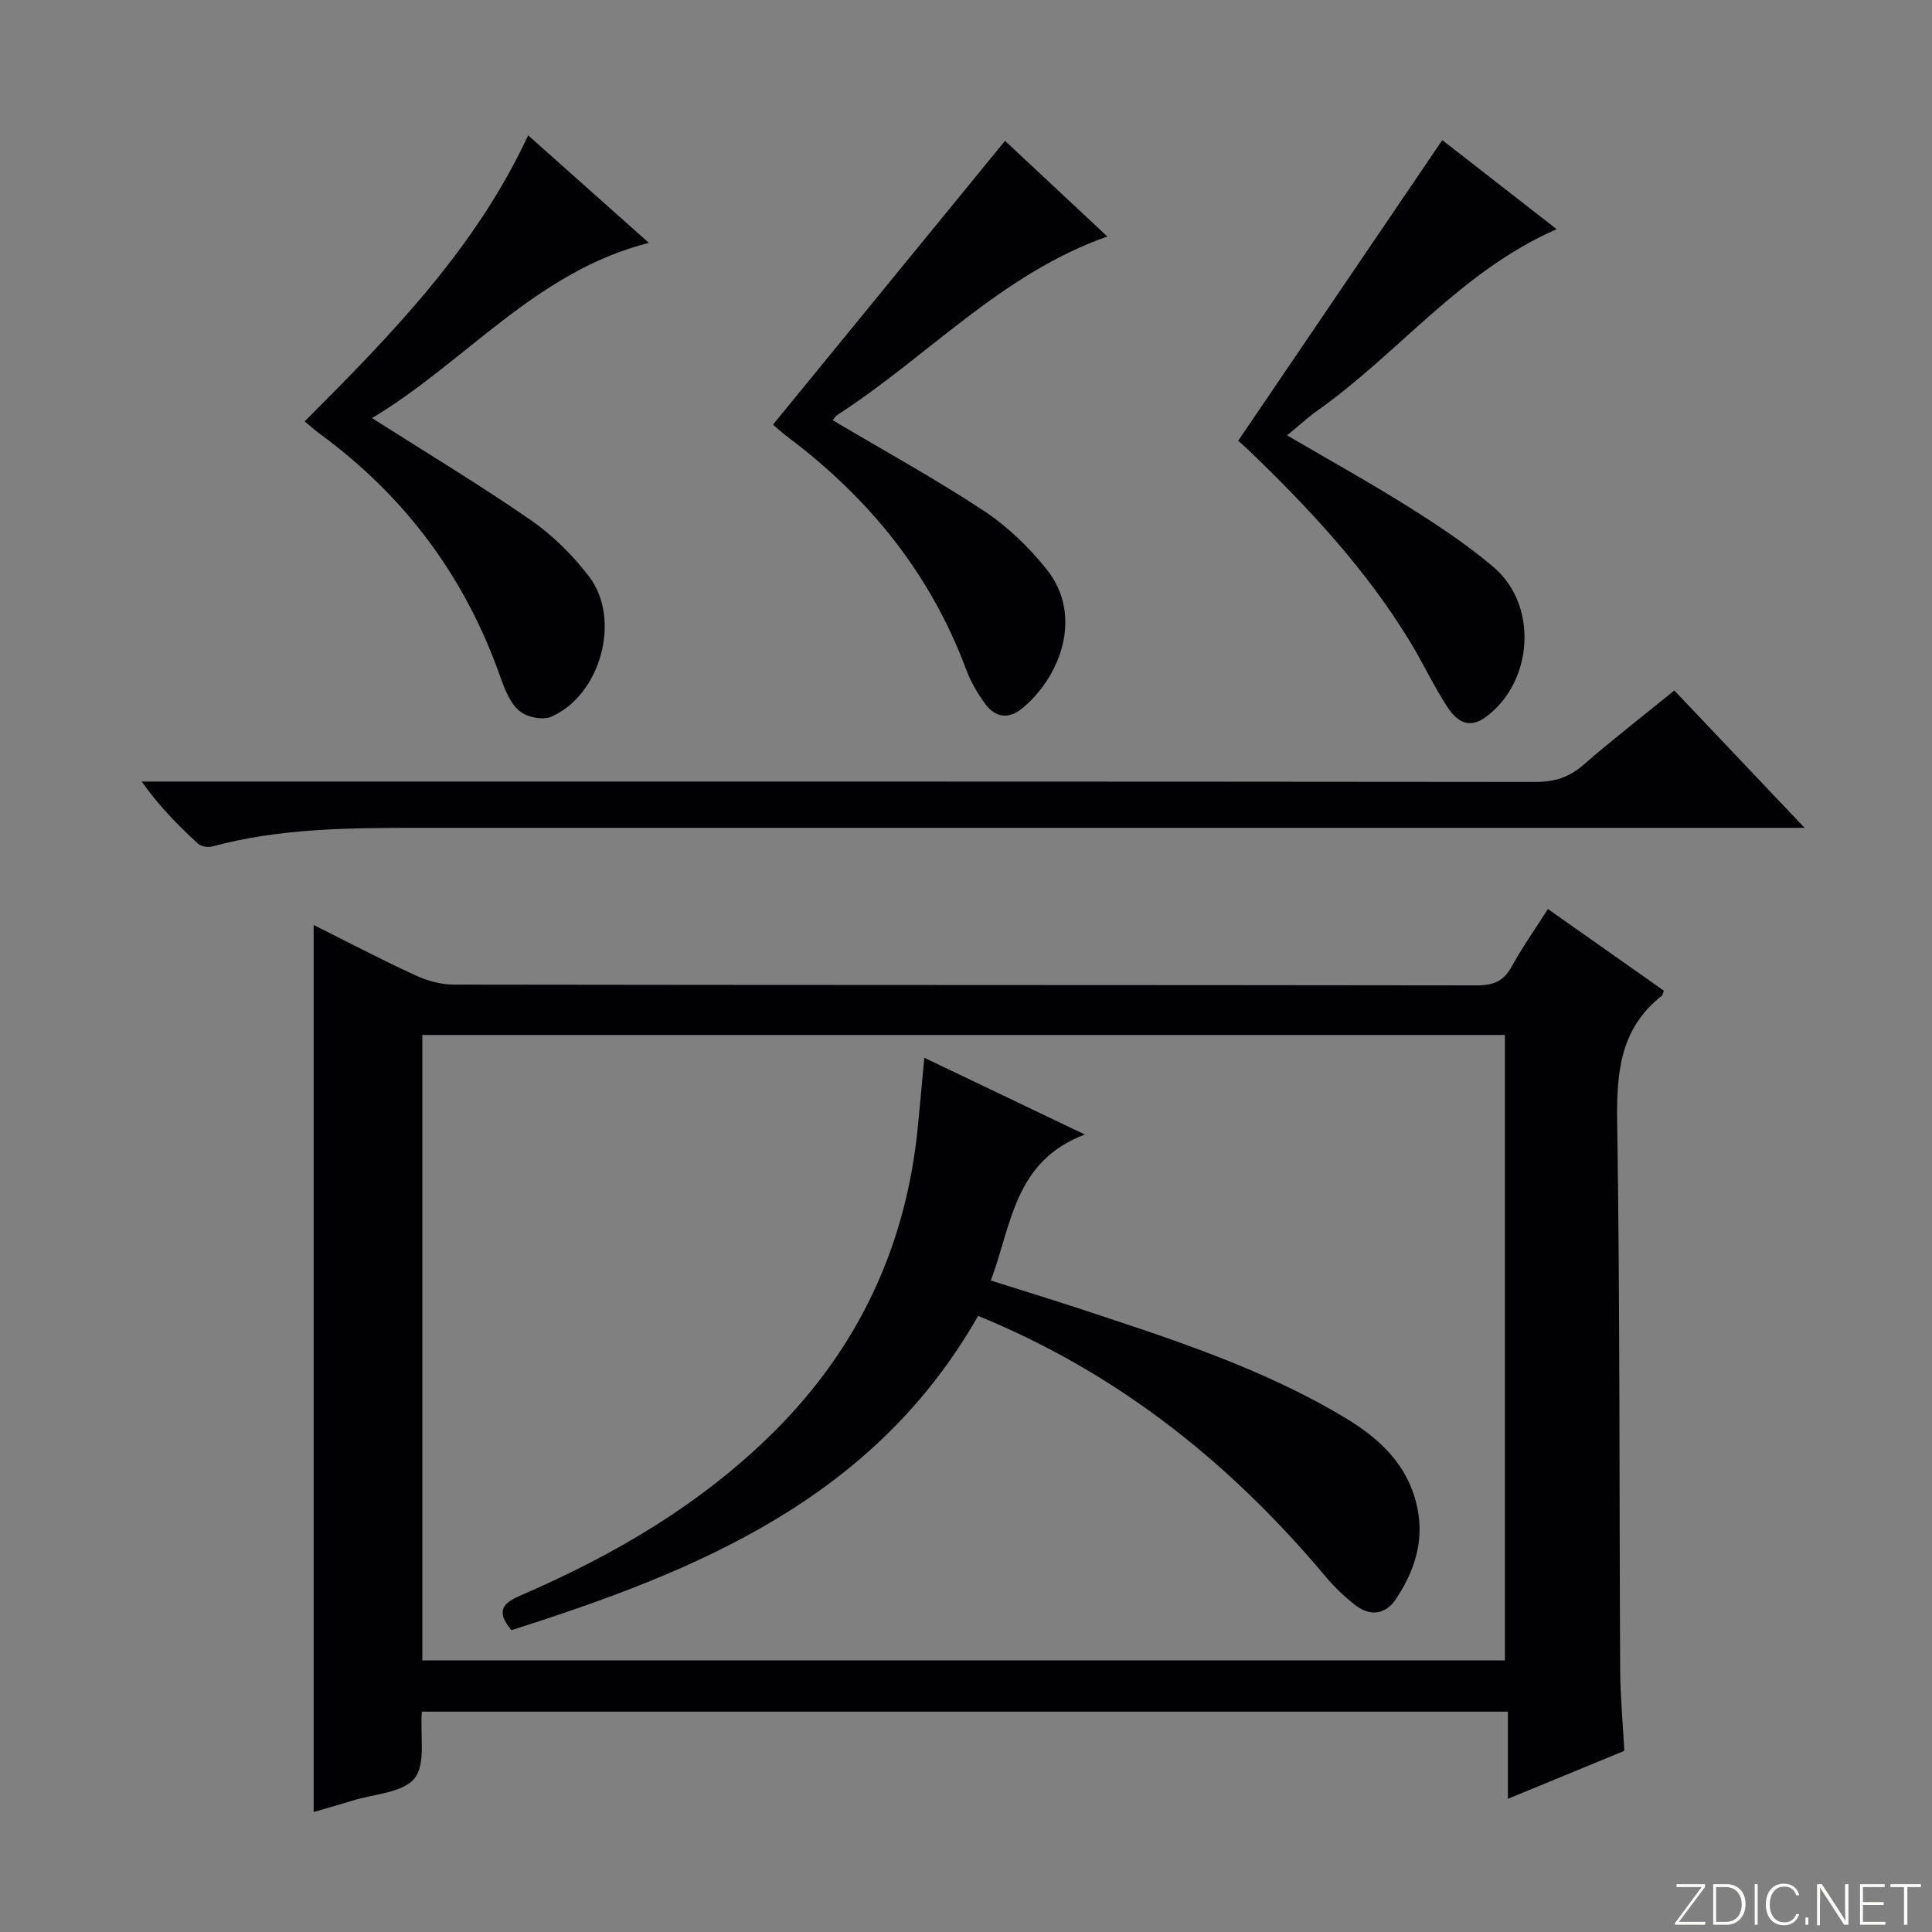
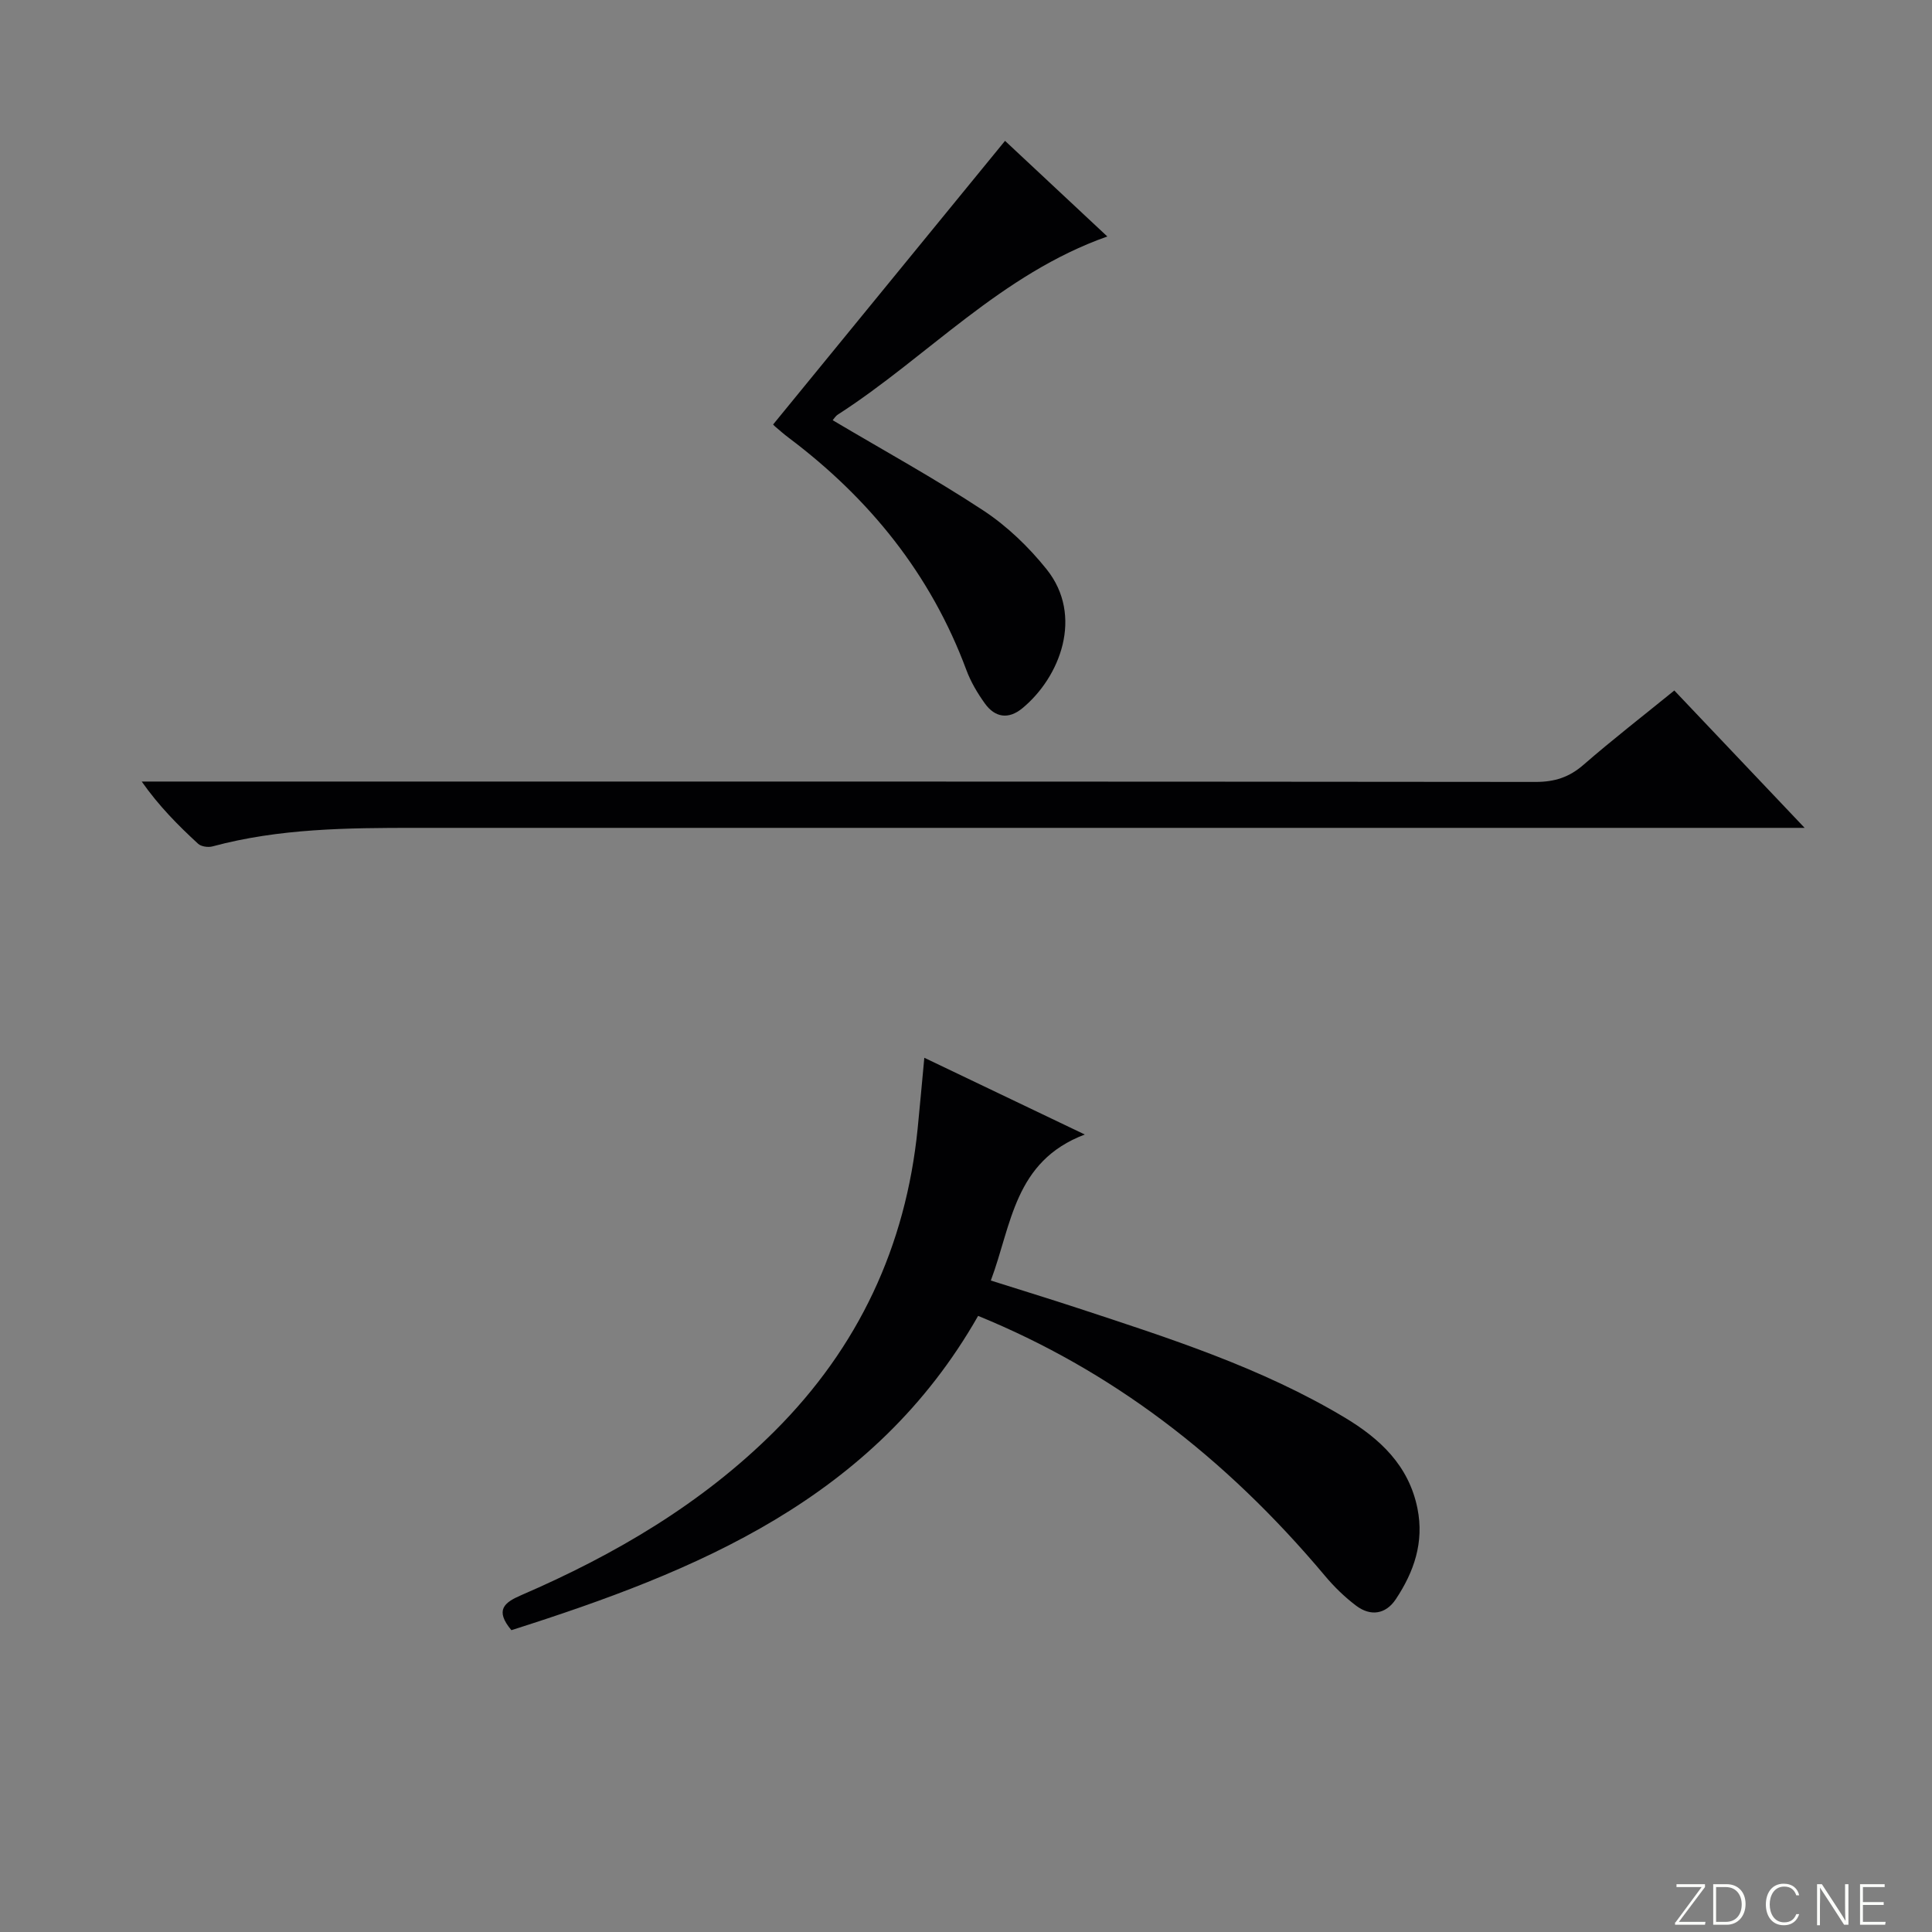
<svg xmlns="http://www.w3.org/2000/svg" enable-background="new 0 0 400 400" viewBox="0 0 400 400">
  <rect x="0" y="0" width="400" height="400" fill="#808080" stroke="none" />
  <g fill="#fbfcfa">
    <path d="m346.9 398 5.4-7.3h-5.2v-.6h5.9v.6l-5.4 7.2h5.5l-.1.6h-6.2v-.5z" />
    <path d="m354.7 390.1h2.8c2.3 0 3.9 1.6 3.9 4.1s-1.6 4.3-3.9 4.3h-2.8zm.6 7.8h2c2.2 0 3.3-1.6 3.3-3.6 0-1.8-1-3.6-3.3-3.6h-2z" />
-     <path d="m363.9 390.1v8.4h-.6v-8.4z" />
    <path d="m372.5 396.3c-.4 1.3-1.4 2.3-3.2 2.3-2.4 0-3.7-1.9-3.7-4.3 0-2.3 1.2-4.3 3.7-4.3 1.8 0 2.9 1 3.2 2.4h-.6c-.4-1.1-1.1-1.8-2.5-1.8-2.1 0-3 1.9-3 3.7s.9 3.7 3 3.7c1.4 0 2.1-.7 2.5-1.7z" />
-     <path d="m373.8 398.5v-1.5h.6v1.5z" />
+     <path d="m373.8 398.5v-1.5v1.5z" />
    <path d="m376.2 398.5v-8.4h1c1.3 2 4.4 6.7 4.9 7.6-.1-1.2-.1-2.4-.1-3.8v-3.8h.7v8.4h-.9c-1.2-1.9-4.4-6.8-5-7.7.1 1.1 0 2.3 0 3.9v3.9h-.6z" />
    <path d="m390 394.4h-4.3v3.5h4.7l-.1.6h-5.2v-8.4h5.1v.6h-4.5v3.1h4.3v.7z" />
-     <path d="m394.2 390.7h-2.8v-.6h6.3v.6h-2.8v7.8h-.7z" />
  </g>
-   <path d="m87.33 354.38c-.37 4.99.87 10.85-1.5 13.8-2.43 3.02-8.39 3.22-12.82 4.61-2.79.87-5.61 1.65-8.07 2.37 0-61.34 0-122.34 0-183.65 6.73 3.36 13.76 7.04 20.95 10.37 2.47 1.14 5.34 1.97 8.03 1.97 70.63.11 141.27.06 211.9.16 3.39 0 5.51-.88 7.16-3.89 2.15-3.92 4.75-7.6 7.5-11.92 8.14 5.73 16.08 11.33 23.99 16.9-.19.52-.21.9-.4 1.05-8.65 6.79-9.41 15.94-9.25 26.2.58 37.81.42 75.62.62 113.43.03 5.46.55 10.93.86 16.71-7.95 3.28-15.7 6.47-24.1 9.94 0-6.26 0-11.97 0-18.05-75.21 0-149.88 0-224.87 0zm224.24-10.61c0-43.44 0-86.46 0-129.49-74.92 0-149.47 0-224.13 0v129.49z" fill="#010103" />
  <path d="m346.65 142.96c8.65 9.12 17.29 18.22 26.98 28.44-3.54 0-5.61 0-7.68 0-93.3 0-186.6 0-279.9 0-14.14 0-28.25.11-42.06 3.84-.9.24-2.35.04-2.99-.56-4.12-3.8-8.08-7.77-11.66-12.87h5.71c94.3 0 188.6-.02 282.9.08 3.91 0 6.93-.96 9.89-3.54 6.01-5.23 12.34-10.13 18.81-15.39z" fill="#010103" />
-   <path d="m109.35 28.02c8.51 7.58 16.67 14.84 24.99 22.26-23.44 5.95-37.98 24.72-57.32 36.28 11.46 7.3 22.38 13.86 32.84 21.1 4.57 3.16 8.73 7.29 12.11 11.72 6.73 8.84 2.38 24.58-7.88 29.03-1.76.76-5.04.06-6.56-1.22-1.88-1.58-2.99-4.35-3.85-6.8-7.26-20.74-19.72-37.58-37.44-50.55-.94-.69-1.8-1.47-3.17-2.6 17.79-17.8 35.36-35.72 46.28-59.22z" fill="#010103" />
  <path d="m160.07 87.88c16.12-19.71 31.86-38.97 48.01-58.72 6.33 5.92 13.62 12.74 21.18 19.8-22.06 7.8-37.21 24.9-55.77 36.86-.52.33-.86.92-1.09 1.18 10.53 6.25 21.15 12.08 31.23 18.72 4.9 3.23 9.36 7.53 13.05 12.13 7.73 9.65 2.81 22.35-5.03 28.8-2.86 2.35-5.65 1.91-7.74-1-1.54-2.14-2.93-4.49-3.84-6.95-7.36-19.79-20.03-35.47-36.77-48.06-.93-.7-1.81-1.46-2.69-2.22-.37-.3-.67-.69-.54-.54z" fill="#010103" />
-   <path d="m322.29 47.45c-19.88 8.69-32.69 25.64-49.4 37.46-2.13 1.5-4.05 3.29-6.41 5.23 8.78 5.14 17.17 9.79 25.28 14.89 6.04 3.8 12.05 7.78 17.47 12.39 9.27 7.87 8.23 23.7-1.53 30.97-3.83 2.86-6.32.66-8.2-2.26-2.78-4.33-4.97-9.03-7.65-13.42-9.09-14.89-20.87-27.54-33.38-39.55-.95-.91-1.96-1.75-2.12-1.9 14.22-20.94 28.18-41.5 42.26-62.25 7.13 5.55 15.24 11.86 23.68 18.44z" fill="#010103" />
  <path d="m202.51 272.44c-21.62 37.96-58.24 52.86-96.63 65.07-3.5-4.18-1.46-5.74 2.04-7.25 19.38-8.37 37.4-18.93 52.46-33.96 17.34-17.31 27.16-38.25 29.61-62.64.47-4.73.89-9.46 1.38-14.66 10.78 5.16 21.33 10.2 33.23 15.89-14.65 5.53-15.13 18.7-19.46 30.23 6.22 1.97 12.2 3.8 18.13 5.75 18.91 6.22 37.89 12.29 55.11 22.6 7.31 4.38 13.29 9.92 15.09 18.84 1.41 7.01-.72 13.14-4.49 18.8-2.08 3.12-5.22 3.59-8.21 1.33-2.36-1.78-4.54-3.9-6.44-6.17-20.91-24.91-44.45-42.64-71.82-53.83z" fill="#010103" />
</svg>